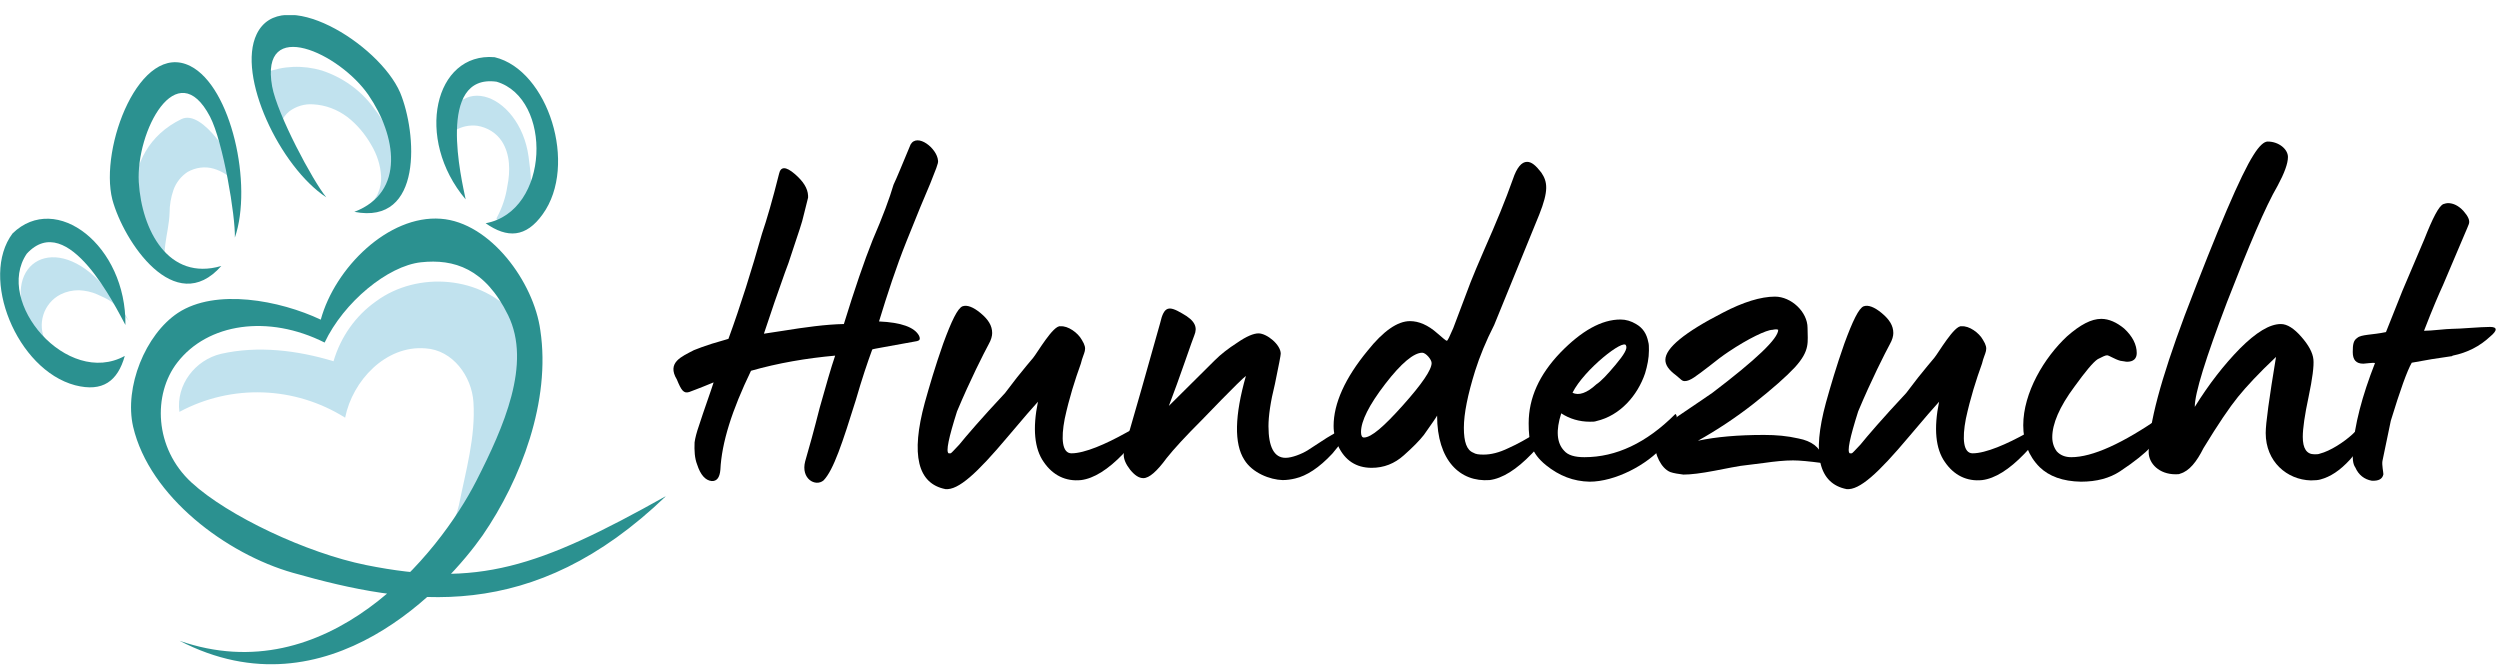
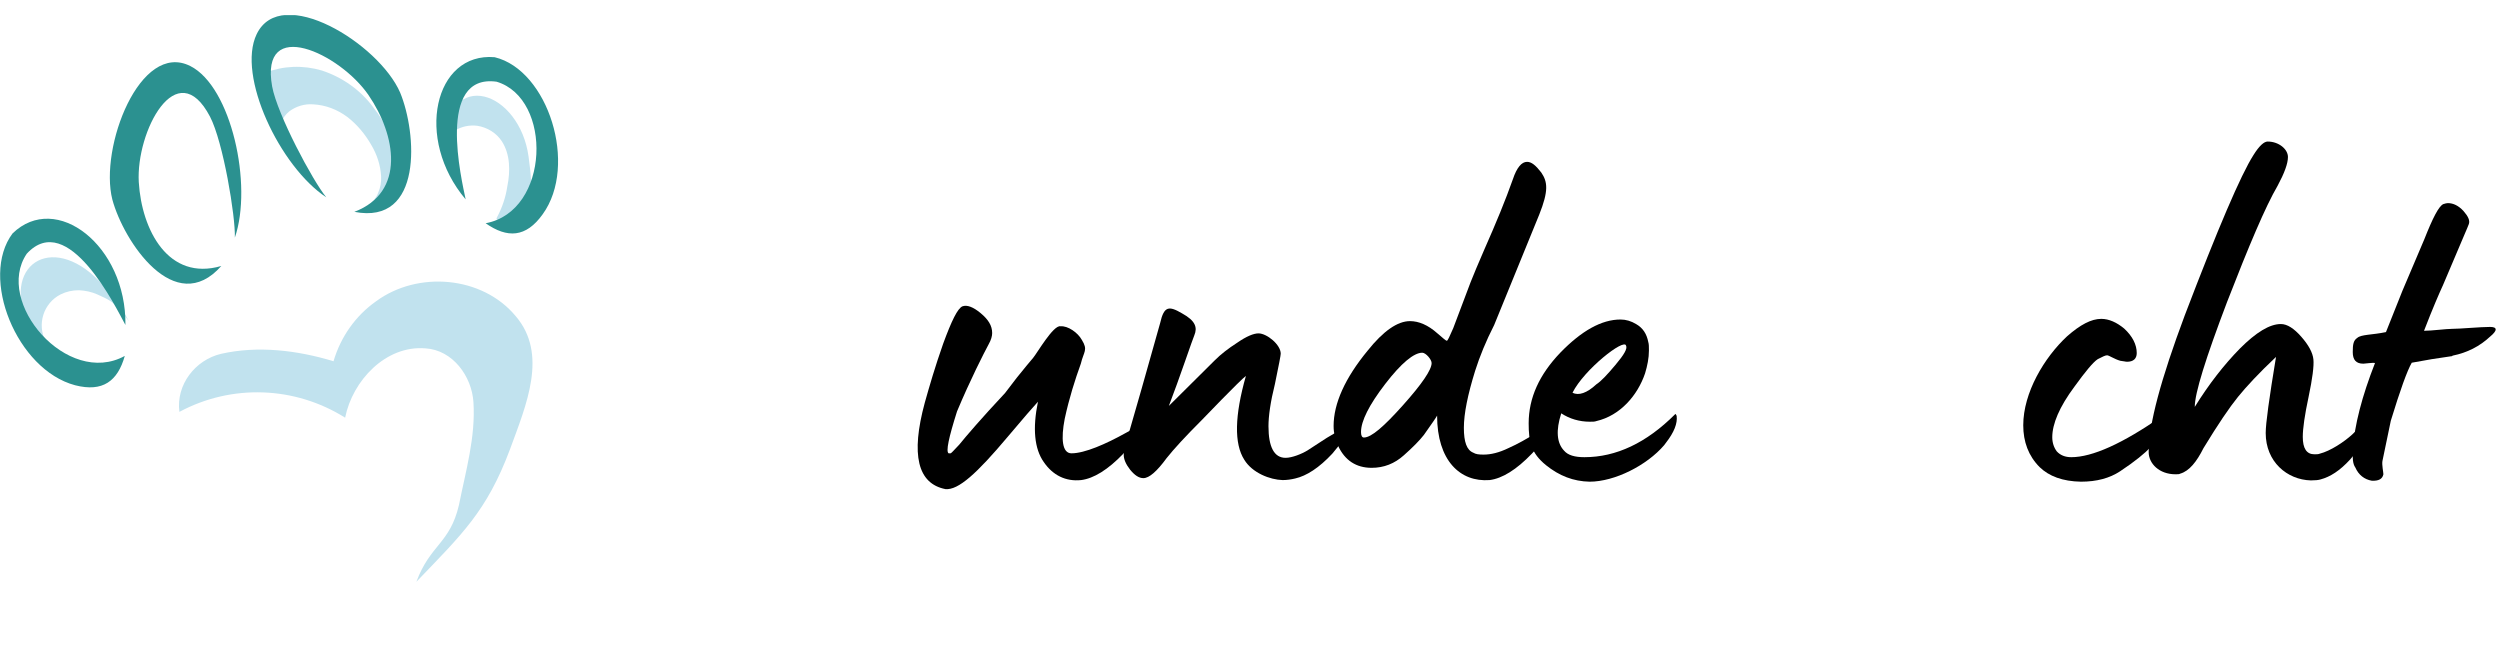
<svg xmlns="http://www.w3.org/2000/svg" xmlns:xlink="http://www.w3.org/1999/xlink" version="1.1" id="Ebene_1" x="0px" y="0px" viewBox="90 316.9 775.4 208" style="enable-background:new 90 316.9 775.4 208;" xml:space="preserve">
  <style type="text/css">
	.st0{enable-background:new    ;}
	.st1{clip-path:url(#SVGID_2_);}
	.st2{fill:#C1E2EE;}
	.st3{fill:#2B9190;}
</style>
  <g id="Gruppe_659" transform="translate(-915.119 -2446.912)">
    <g id="Gruppe_481" transform="translate(1121.55 2446.912)">
      <g class="st0">
-         <path d="M133.3,460c1.2-4.1,2.7-9.5,4.5-16.6c2-7.1,3.5-12.4,4.8-16.2c-8.9,0.8-17.7,2.3-26.1,4.7c-5.9,12.2-9.1,22.3-9.5,30.7     c-0.2,2.4-1.1,3.6-2.7,3.5c-2-0.2-3.5-2-4.5-5.1c-0.8-2-0.9-4.4-0.8-6.9c0.2-1.4,0.6-3,1.4-5.3c1.4-4.4,3.8-11,4.5-13.3     c-4.8,2-7.4,2.9-7.6,3c-1.7,0.5-2.4-0.5-3.8-3.9c-3.2-5.3,1.5-7.1,5.3-9.1c1.4-0.6,3.2-1.2,5.6-2l5.1-1.5     c3.8-10.4,7.2-21.3,10.4-32.6c1.5-4.4,3.3-10.6,5.3-18.6c0.5-2.3,2.1-2.3,4.8,0c2.7,2.3,4.1,4.5,4.2,6.8v0.6l-1.2,4.8     c-0.8,3.6-1.7,5.7-3.6,11.6c-0.9,2.9-1.7,5.1-2.4,6.9l-3.2,9.1l-3.3,9.8l5.9-0.9c6.8-1.1,13.4-2,18.9-2.1     c3.3-10.7,6.3-19.5,8.9-26c3.2-7.4,5.3-13.1,6.5-17.2c1.1-2.3,2.7-6.3,5.3-12.5c2.1-3.6,8.2,1.2,8.5,5c0.2,0.8-0.8,3-2.4,7.1     c-1.7,3.9-4.2,10-7.4,18s-5.9,16.3-8.5,24.8c6.9,0.3,11,1.8,12.4,4.4c0.5,1.1,0.2,1.5-0.6,1.7c-9.1,1.7-13.7,2.4-13.9,2.6     c-1.4,3.8-3.2,9.1-5.1,15.7c-4.1,13.1-6.9,21.7-10,24.9C136.5,468,131.9,465.4,133.3,460z" />
        <path d="M170.4,441.8c1.4-5,3.2-11.2,5.7-18.3c2.6-7.1,4.5-11,6-11.6c1.4-0.5,3.3,0.2,5.6,2.1c2.4,2,3.6,3.9,3.6,6.2     c0,0.9-0.3,2.1-1.1,3.5c-1.4,2.6-5.7,11-9.8,20.8c-2.6,8.2-3.5,12.5-2.6,13h0.6c0.2,0,0.9-0.8,2.7-2.7c2.1-2.6,6.9-8.2,14.2-16     l3.6-4.7c2.3-2.9,4.1-5,5.1-6.2c1.2-1.4,6.3-10.3,8.5-9.8c2.3-0.2,5.4,2,6.6,4.2c2,3.2,0.6,3.6-0.3,7.4c-1.8,5-3.6,10.6-5,17.1     c-1.2,6.2-0.8,10.7,2.1,10.7c4.1,0,10.7-2.9,16.8-6.3l4.4-2.4c0.8-0.5,1.2-0.5,1.1,0.2c-0.2,1.7-2.3,4.5-6.2,8.6     c-4.8,5-9.2,7.7-13.1,8.2c-4.8,0.5-8.8-1.5-11.6-5.6c-2.9-4.1-3.5-10.4-1.8-18.7c-1.4,1.5-4.5,5.1-9.4,10.9     c-9.5,11.3-15.3,16.6-19.3,16.2C168.2,466.9,166,458,170.4,441.8z" />
        <path d="M269.5,459.5c-3.2-5-3-13.7,0.5-26c-1.7,1.2-13.6,13.6-13.7,13.7c-5,5-8.6,8.9-10.9,11.8c-3,4.1-5.4,6.2-7.2,6.2     c-1.4,0-2.7-0.9-4.1-2.6c-1.4-1.8-2-3.3-2-4.7c0-1.1,0.5-3,1.4-6l4.2-14.6l5.7-20.2c1.2-5.3,2.7-5.4,6.8-3     c4.2,2.3,4.8,4.4,3.8,6.8c-0.3,0.5-4.8,13.9-7.9,21.9l14.3-14.2c1.8-1.8,4.1-3.6,6.9-5.4c2.9-2,5.1-2.9,6.6-2.9     c2.6,0,6.9,3.5,6.9,6.3c0,0.5-0.6,3.6-1.8,9.4c-1.4,5.6-2,10-2,13.1c0,6.5,1.8,9.8,5.3,9.8c2,0,5-1.2,6.8-2.3l6-3.9l5.6-3.3     c0.3-0.2,0.5,0,0.5,0.5c0,1.7-1.2,3.9-3.5,6.6l-0.9,1.1c-4.1,4.4-8,6.9-11.5,7.7c-1.2,0.3-2.6,0.5-3.9,0.5     C277.5,465.7,272,463.6,269.5,459.5z" />
        <path d="M329.3,445.8c-0.3,0.6-1.7,2.6-4.1,6c-1.4,1.8-3.5,3.9-6.2,6.3c-2.9,2.6-6.2,3.9-10,3.9c-4.8,0-8.3-2.3-10.4-6.8     c-0.9-2-1.4-3.9-1.4-6.2c0-6.9,3.5-14.8,10.6-23.4c4.8-6,9.2-9.1,13.1-9.1c2.7,0,5.6,1.2,8.5,3.8c1.7,1.5,2.7,2.3,2.9,2.3     c0.3,0,0.9-1.4,2-3.9l5.4-14.3c0.9-2.3,2.3-5.6,4.2-10c3.8-8.6,6.6-15.4,8.9-21.9c1.2-3.6,2.7-5.4,4.4-5.4c1.4,0,2.7,1.1,4.4,3.3     c2,2.9,2.3,5.7-0.6,13l-14,34.3c-2.6,5.1-4.5,9.8-5.9,14.2c-2.3,7.4-3.5,13.3-3.5,17.7c0,4.4,0.9,6.9,2.9,7.7     c0.8,0.5,1.8,0.6,3.2,0.6c2.3,0,4.8-0.6,7.7-2c5.9-2.6,11.9-6.9,12.4-7.1c0.8-0.5,1.2-0.5,1.1,0.2c-0.2,1.7-2.3,4.5-6.2,8.6     c-4.8,5-9.2,7.7-13.1,8.2C336.4,466.5,329.3,459.7,329.3,445.8z M318.7,442.6c5.9-6.6,8.9-11,8.9-13.1c0-1.1-1.8-3.2-2.9-3.2     c-2.6,0-6.5,3.2-11.5,9.7c-5,6.5-7.5,11.5-7.5,14.9c0,1.1,0.3,1.7,0.9,1.7C308.9,452.6,312.8,449.2,318.7,442.6z" />
        <path d="M363.1,461.2c-4.7-3.8-5.4-7.4-5.4-13c0-7.9,3.3-15.1,9.8-21.9c6.6-6.8,12.8-10.3,18.7-10.3c1.7,0,3.3,0.5,4.8,1.4     c2.1,1.2,3.3,3,3.8,5.6c0.2,0.6,0.2,1.5,0.2,2.6c0,2.4-0.5,4.8-1.2,7.1c-2.3,6.8-7.7,13.1-15.1,14.8c-0.5,0.2-1.1,0.2-2,0.2     c-3.3,0-6.3-0.9-8.9-2.6c-1.7,5.3-1.4,9.2,0.9,11.6c1.2,1.4,3.3,2,6.3,2c9.8,0,19.2-4.4,28.1-13.3c0.2-0.2,0.3,0,0.5,0.5     c0.3,2.3-0.8,5.1-3.3,8.3l-0.6,0.8c-5.3,6.2-15.3,11.3-23.1,11.3C371.6,466.2,367.2,464.5,363.1,461.2z M378.7,436.1     c1.4-0.9,3.3-2.9,5.9-6c2.7-3.2,3.8-5.1,3.3-6c-0.5-2.4-13,7.4-16.6,14.6C373.2,439.7,375.8,438.8,378.7,436.1z" />
-         <path d="M401.6,463.3c-2.9-1.2-4.8-5.6-4.8-8.8c0-2.3,3.8-6,7.2-8.5l6.2-4.2c2.4-1.7,3.9-2.6,4.4-3     c13.7-10.4,20.5-16.9,20.5-19.6c-0.3-0.2-0.9-0.2-1.8,0c-1.8,0-7.5,2.7-13.6,6.8c-1.8,1.2-3.8,2.7-5.9,4.4     c-4.2,3.2-6,4.7-7.7,4.7c-0.9,0-1.2-0.6-2.7-1.8c-2.3-1.7-3.3-3.2-3.3-4.8c0-3.6,5.9-8.5,17.8-14.6c6.3-3.3,11.8-5,16.2-5     c5,0,10.1,4.7,10.1,9.7c0,4.4,0.9,6.9-3.9,12.2c-2.7,2.9-6.9,6.6-12.7,11.2c-5.6,4.4-11.5,8.3-17.4,11.6     c5.6-1.2,12.4-1.8,20.5-1.8c3.8,0,7.2,0.3,10.7,1.1c4.1,0.8,6.5,2.7,7.5,5.6c0.5,1.4,0.5,2.1-0.3,2c-3.8-0.5-6.8-0.8-8.9-0.8     c-2.6,0-5.6,0.3-9.1,0.8l-7.2,0.9c-1.1,0.2-3.6,0.6-8,1.5c-4.2,0.8-7.4,1.2-9.7,1.2C404.2,463.9,402.7,463.7,401.6,463.3z" />
-         <path d="M449.9,441.8c1.4-5,3.2-11.2,5.7-18.3c2.6-7.1,4.5-11,6-11.6c1.4-0.5,3.3,0.2,5.6,2.1c2.4,2,3.6,3.9,3.6,6.2     c0,0.9-0.3,2.1-1.1,3.5c-1.4,2.6-5.7,11-9.8,20.8c-2.6,8.2-3.5,12.5-2.6,13h0.6c0.2,0,0.9-0.8,2.7-2.7c2.1-2.6,6.9-8.2,14.2-16     l3.6-4.7c2.3-2.9,4.1-5,5.1-6.2c1.2-1.4,6.3-10.3,8.5-9.8c2.3-0.2,5.4,2,6.6,4.2c2,3.2,0.6,3.6-0.3,7.4c-1.8,5-3.6,10.6-5,17.1     c-1.2,6.2-0.8,10.7,2.1,10.7c4.1,0,10.7-2.9,16.8-6.3l4.4-2.4c0.8-0.5,1.2-0.5,1.1,0.2c-0.2,1.7-2.3,4.5-6.2,8.6     c-4.8,5-9.2,7.7-13.1,8.2c-4.8,0.5-8.8-1.5-11.6-5.6c-2.9-4.1-3.5-10.4-1.8-18.7c-1.4,1.5-4.5,5.1-9.4,10.9     c-9.5,11.3-15.3,16.6-19.3,16.2C447.7,466.9,445.5,458,449.9,441.8z" />
        <path d="M516.2,461.8c-3.5-3.5-5.1-7.9-5.1-13c0-10.1,6.5-21,13.6-27.6c4.1-3.6,7.5-5.4,10.6-5.4c2.4,0,4.8,1.1,7.1,3     c2.6,2.4,3.9,5,3.9,7.6c0,1.8-1.1,2.7-3,2.7c-0.5,0-1.1-0.2-2.1-0.3c-1.8-0.5-3.5-1.7-4.1-1.7c-0.6,0-1.5,0.5-2.9,1.2     c-1.4,0.9-3.8,3.8-7.2,8.5c-4.7,6.3-6.9,11.6-6.9,15.7c0,1.7,0.5,3.2,1.4,4.4c1.1,1.2,2.6,1.8,4.5,1.8c6.5,0,15.9-4.2,28.1-12.7     c0.5-0.2,0.6,0.3,0.6,1.1c0,2.6-1.4,5.3-4.1,8.5c-1.7,1.8-4.8,4.4-9.5,7.5c-3.2,2.1-7.2,3.2-12.1,3.2     C523.3,466.2,519.1,464.6,516.2,461.8z" />
        <path d="M586.3,451.2c0-3,1.1-10.9,3.2-23.6c-5.3,5-9.2,9.2-11.8,12.4c-2.6,3.2-6.2,8.5-10.7,15.9c-2.1,4.2-4.4,7.1-7.2,7.9     c-0.3,0.2-0.8,0.2-1.5,0.2c-5,0-8.3-3.3-8.3-6.9c0-8.6,3.8-22.6,11.2-42.4c10.3-27,17.4-43.6,21.3-49.7c1.8-2.9,3.3-4.2,4.4-4.2     c3.5,0,6.3,2.4,6.3,4.8c0,2-1.1,5-3.2,8.9c-3.8,6.5-8.9,18.6-15.7,36.1c-6.6,17.4-10,28.2-10,32.5c4.4-7.1,9.1-13.1,14-18.1     c5-5,9.2-7.6,12.7-7.6c2,0,4.1,1.4,6.3,3.9c2.3,2.6,3.6,5,3.8,7.1c0.2,2-0.3,5.9-1.5,11.6c-1.2,5.6-1.8,9.8-1.8,12.4     c0,3.6,1.2,5.4,3.6,5.4c0.8,0,1.2,0,1.7-0.2c3.2-0.8,7.5-3.6,10.1-6s5.7-5.9,6.2-6c0.6-0.6,1.1-0.9,1.2-0.9     c0.8,0,0.3,1.5-1.2,4.7c-1.5,3.2-3.8,6.5-6.9,10c-3.2,3.5-6.2,5.4-9.2,6.2c-0.6,0.2-1.7,0.3-3,0.3     C592.9,465.7,586.3,460.1,586.3,451.2z" />
        <path d="M614.1,461.9c-0.8-1.1-0.9-2.9-0.8-5.4c0.5-7.7,2.9-16.8,6.9-27c-0.6-0.2-3,0.2-3.6,0.2c-2.3,0-3.3-1.2-3.3-3.6     s0.2-3.6,1.4-4.4c1.2-1.1,4.7-0.9,8.9-1.8l5.1-12.8l6.8-16c2.6-6.6,4.5-10.3,5.9-10.9c0.6-0.2,1.1-0.3,1.4-0.3     c1.7,0,3.3,0.8,4.8,2.4c1.5,1.7,2.1,3,1.7,4.1c0,0.2-2.7,6.3-8,18.9c-1.2,2.6-3.2,7.2-5.9,14.2c2.3,0,6.9-0.6,8.6-0.6     c2.6,0,8.9-0.6,11.9-0.6c2.3,0,2.3,1.1,0,3c-3.2,3-7.1,5-11.6,5.9c-0.2,0.2-0.3,0.2-0.5,0.2l-6,0.9l-6.2,1.1     c-1.4,2.4-3.6,8.5-6.5,18c-1.7,8.2-2.6,12.4-2.6,12.5c-0.2,1.2,0.3,3.5,0.3,4.1c-0.3,1.5-1.5,2.1-3.6,2     C616.9,465.6,615.1,464.2,614.1,461.9z" />
      </g>
    </g>
    <g id="Gruppe_546" transform="translate(915.119 2451.613)">
      <g>
        <defs>
          <rect id="SVGID_1_" x="90" y="316.9" width="206.4" height="201.3" />
        </defs>
        <clipPath id="SVGID_2_">
          <use xlink:href="#SVGID_1_" style="overflow:visible;" />
        </clipPath>
        <g id="Gruppe_493" transform="translate(0 0)" class="st1">
          <g id="Gruppe_483" transform="translate(55.544 82.646)">
            <g id="Pfad_855">
              <path class="st2" d="M90.1,357.3c16.2-8.7,35.8-8,51.4,1.8c2.3-11.5,12.6-22.5,24.9-21.5c8.5,0.5,14.4,8.7,14.9,16.7        c0.7,10.8-2.4,21.4-4.5,31.9c-2.8,12-8.9,12.2-13.2,23.8c14.1-14.7,21.8-21.8,29-41c5.1-13.9,11.9-29.6,1.8-41.4        c-10.4-12.5-30.4-14.1-43.3-4.6c-6.4,4.5-11,11.1-13.2,18.6c-11.2-3.4-23.4-4.9-34.9-2.3C95,341.2,89,348.9,90.1,357.3" />
            </g>
          </g>
          <g id="Gruppe_484" transform="translate(6.387 75.118)">
            <g id="Pfad_856">
              <path class="st2" d="M123.6,336.7c-0.2-0.3-2-2.6-2.3-2.9c-2.5-3.1-3.9-3.8-7.5-5.4c-1.8-0.8-3.7-1.2-5.7-1.3        c-2,0-3.9,0.4-5.7,1.3c-5.3,2.7-7.4,9.3-4.6,14.6c1,2,2.7,3.6,4.7,4.6c-3.6-1.6-6.7-4.2-8.9-7.5C83,321,97.9,309,113,322.9        C117.2,326.9,120.8,331.5,123.6,336.7" />
            </g>
          </g>
          <g id="Gruppe_485" transform="translate(41.599 31.725)">
            <g id="Pfad_857">
-               <path class="st2" d="M121.6,337.3c-1.8-2.1-4.2-3.7-6.9-4.5c-2.7-0.8-5.6-0.4-8.1,1c-2,1.3-3.6,3.3-4.4,5.6        c-0.8,2.3-1.2,4.7-1.2,7.1c-0.2,6.6-3.3,13.1-0.1,18.9c-13.9-11.7-16.5-38.2,3.8-48c6.7-3.2,16.5,13.5,17.2,16.6L121.6,337.3z        " />
-             </g>
+               </g>
          </g>
          <g id="Gruppe_486" transform="translate(81.702 16.06)">
            <g id="Pfad_858">
              <path class="st2" d="M121.3,360.7c0.4-0.2,0.8-0.5,1.2-0.7c1.4-1.1,2.5-2.5,3.1-4.1c0.7-1.6,1-3.3,0.9-5.1        c-0.2-3.5-1.3-6.8-3.1-9.8c-1.9-3.3-4.4-6.3-7.4-8.6c-3.1-2.3-6.7-3.7-10.6-3.9c-2.6-0.2-5.3,0.6-7.4,2.2        c-2.2,1.8-3.3,4.5-2.9,7.3l-0.9-1.9c-3-2.9-3.7-5.8-3.6-10c0.1-2.7-1.4-5.1,0-7.4c5.6-2.2,11.7-2.4,17.5-0.7        c6.4,2.1,12.1,6.1,16.1,11.6c3.6,4.5,6,9.8,6.9,15.5c0.3,2.1,0.3,4.3-0.1,6.4c-0.4,2.1-1.3,4.1-2.7,5.7        C126.5,359.2,124,360.4,121.3,360.7z" />
            </g>
          </g>
          <g id="Gruppe_487" transform="translate(136.746 24.915)">
            <g id="Pfad_859">
              <path class="st2" d="M116,352.9c3-1.6-10.3,4.7-8.6,1.8c1.6-3,2.7-6.2,3.2-9.6c0.5-2.4,0.7-4.8,0.5-7.2        c-0.2-2.4-0.9-4.8-2.2-6.8c-1.7-2.6-4.5-4.3-7.6-4.8c-2.4-0.3-4.8,0.2-6.8,1.4c-2,1.2-3.6,3.1-4.4,5.3        c2.2-25.8,24.4-17.2,27.1,2.9c0.7,5.2,1.4,10.5-0.2,15.5L116,352.9z" />
            </g>
          </g>
          <g id="Gruppe_488" transform="translate(40.487 63.145)">
            <g id="Pfad_860">
-               <path class="st3" d="M105.2,447.8c45.6,15.9,80.3-26.5,92.1-49.7c8.4-16.5,17.2-36.2,9.8-51.3c-7.1-14.5-16.8-17.5-27-16.4        c-10.3,1.1-24,12.4-29.9,24.9c-17.5-8.8-36.3-6-45.7,6.2c-7.6,9.8-7.2,26.5,4.4,37.2c11.3,10.4,35.8,21.9,54.1,25.6        c34.7,7,53.3,0.9,93.1-21.4c-41.5,39.9-79.5,34.1-115.8,23.8c-20.4-5.8-44.4-23.5-49.5-45.3c-2.8-12.3,3.8-28.6,13.9-35.3        c11.7-7.7,31.6-3.9,44.3,2.1c4.4-16.1,21-32.5,37.2-31.3c15.4,1.1,28.9,19.7,30.9,34.6c3.3,21.9-6,46.3-17.9,63.6        C188.5,430.4,151.3,471.7,105.2,447.8" />
-             </g>
+               </g>
          </g>
          <g id="Gruppe_489" transform="translate(0.002 63.092)">
            <g id="Pfad_861">
              <path class="st3" d="M128.7,359.5c-17.8,9.8-40.6-16.7-30.4-31.7c12.8-13.9,27.7,16.8,30.6,22.1c0.3-24.6-21.5-41.5-35-28.4        c-10.3,13.7,1.3,42.3,19.4,47.1C121.9,370.8,126.5,367.3,128.7,359.5z" />
            </g>
          </g>
          <g id="Gruppe_490" transform="translate(34.145 14.492)">
            <g id="Pfad_862">
              <path class="st3" d="M124.5,380.2c-16.4,4.8-24.7-11.1-25.6-26c-0.9-15.7,11.8-40,22.1-20.3c4.1,7.9,7.9,30.9,7.7,37.5        c5.6-16.3-1.1-46.8-13.8-53.2c-15.6-7.9-28.3,25.3-24.2,41.4C94.2,372.6,110.1,396.5,124.5,380.2" />
            </g>
          </g>
          <g id="Gruppe_491" transform="translate(135.328 13.042)">
            <g id="Pfad_863">
              <path class="st3" d="M105.3,368.4c20-3.7,20.8-38.7,3.4-43.9c-18.8-2.6-10.8,30.6-9.6,36.5c-15.9-18.8-9.7-45.7,9-44.1        c16.6,4,25.9,33.5,14.9,48.7C117.8,372.9,112,373.1,105.3,368.4z" />
            </g>
          </g>
          <g id="Gruppe_492" transform="translate(78.003 0.004)">
            <g id="Pfad_864">
              <path class="st3" d="M121.9,377.9c16-6.1,12.9-23.8,4.4-36.2c-8.9-13-33.8-24.6-29.9-2.7c1.6,8.7,12.6,29.3,16.8,34.4        c-14.4-9.5-27.8-37.7-21.6-50.6c7.6-15.8,37.9,2.9,44.5,18.1C141.3,353.4,143.3,382.1,121.9,377.9" />
            </g>
          </g>
        </g>
      </g>
    </g>
  </g>
</svg>